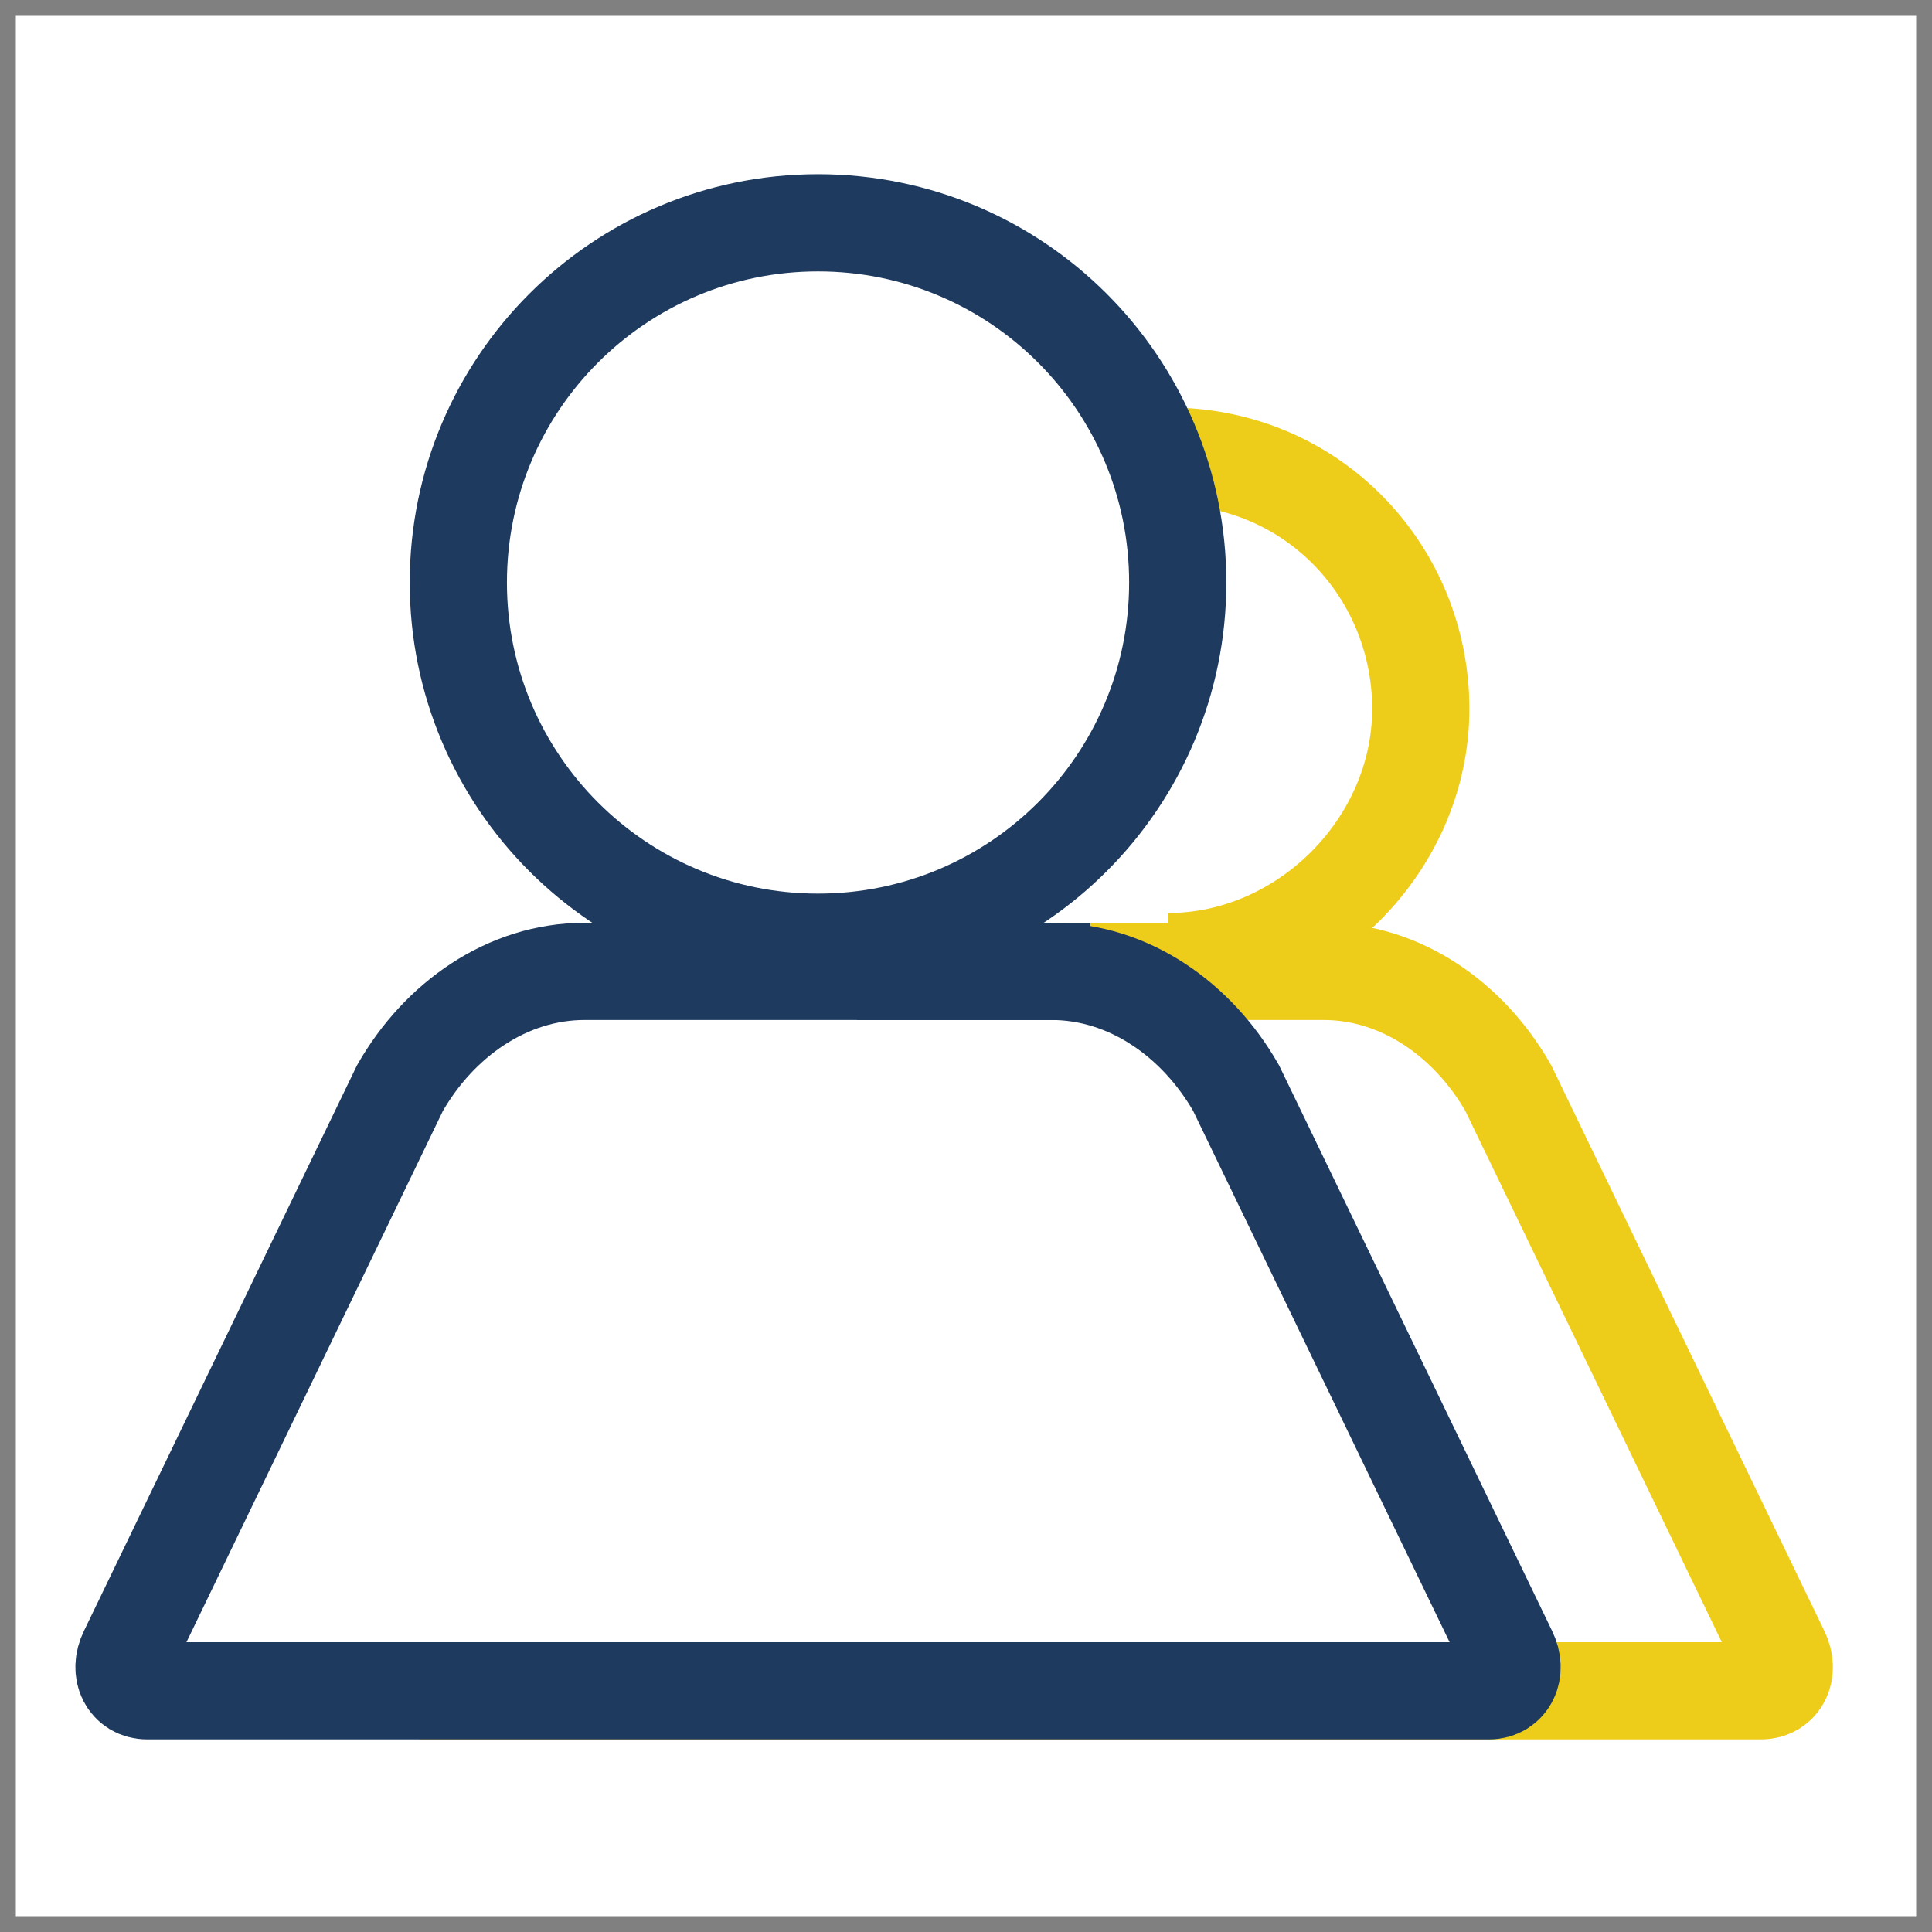
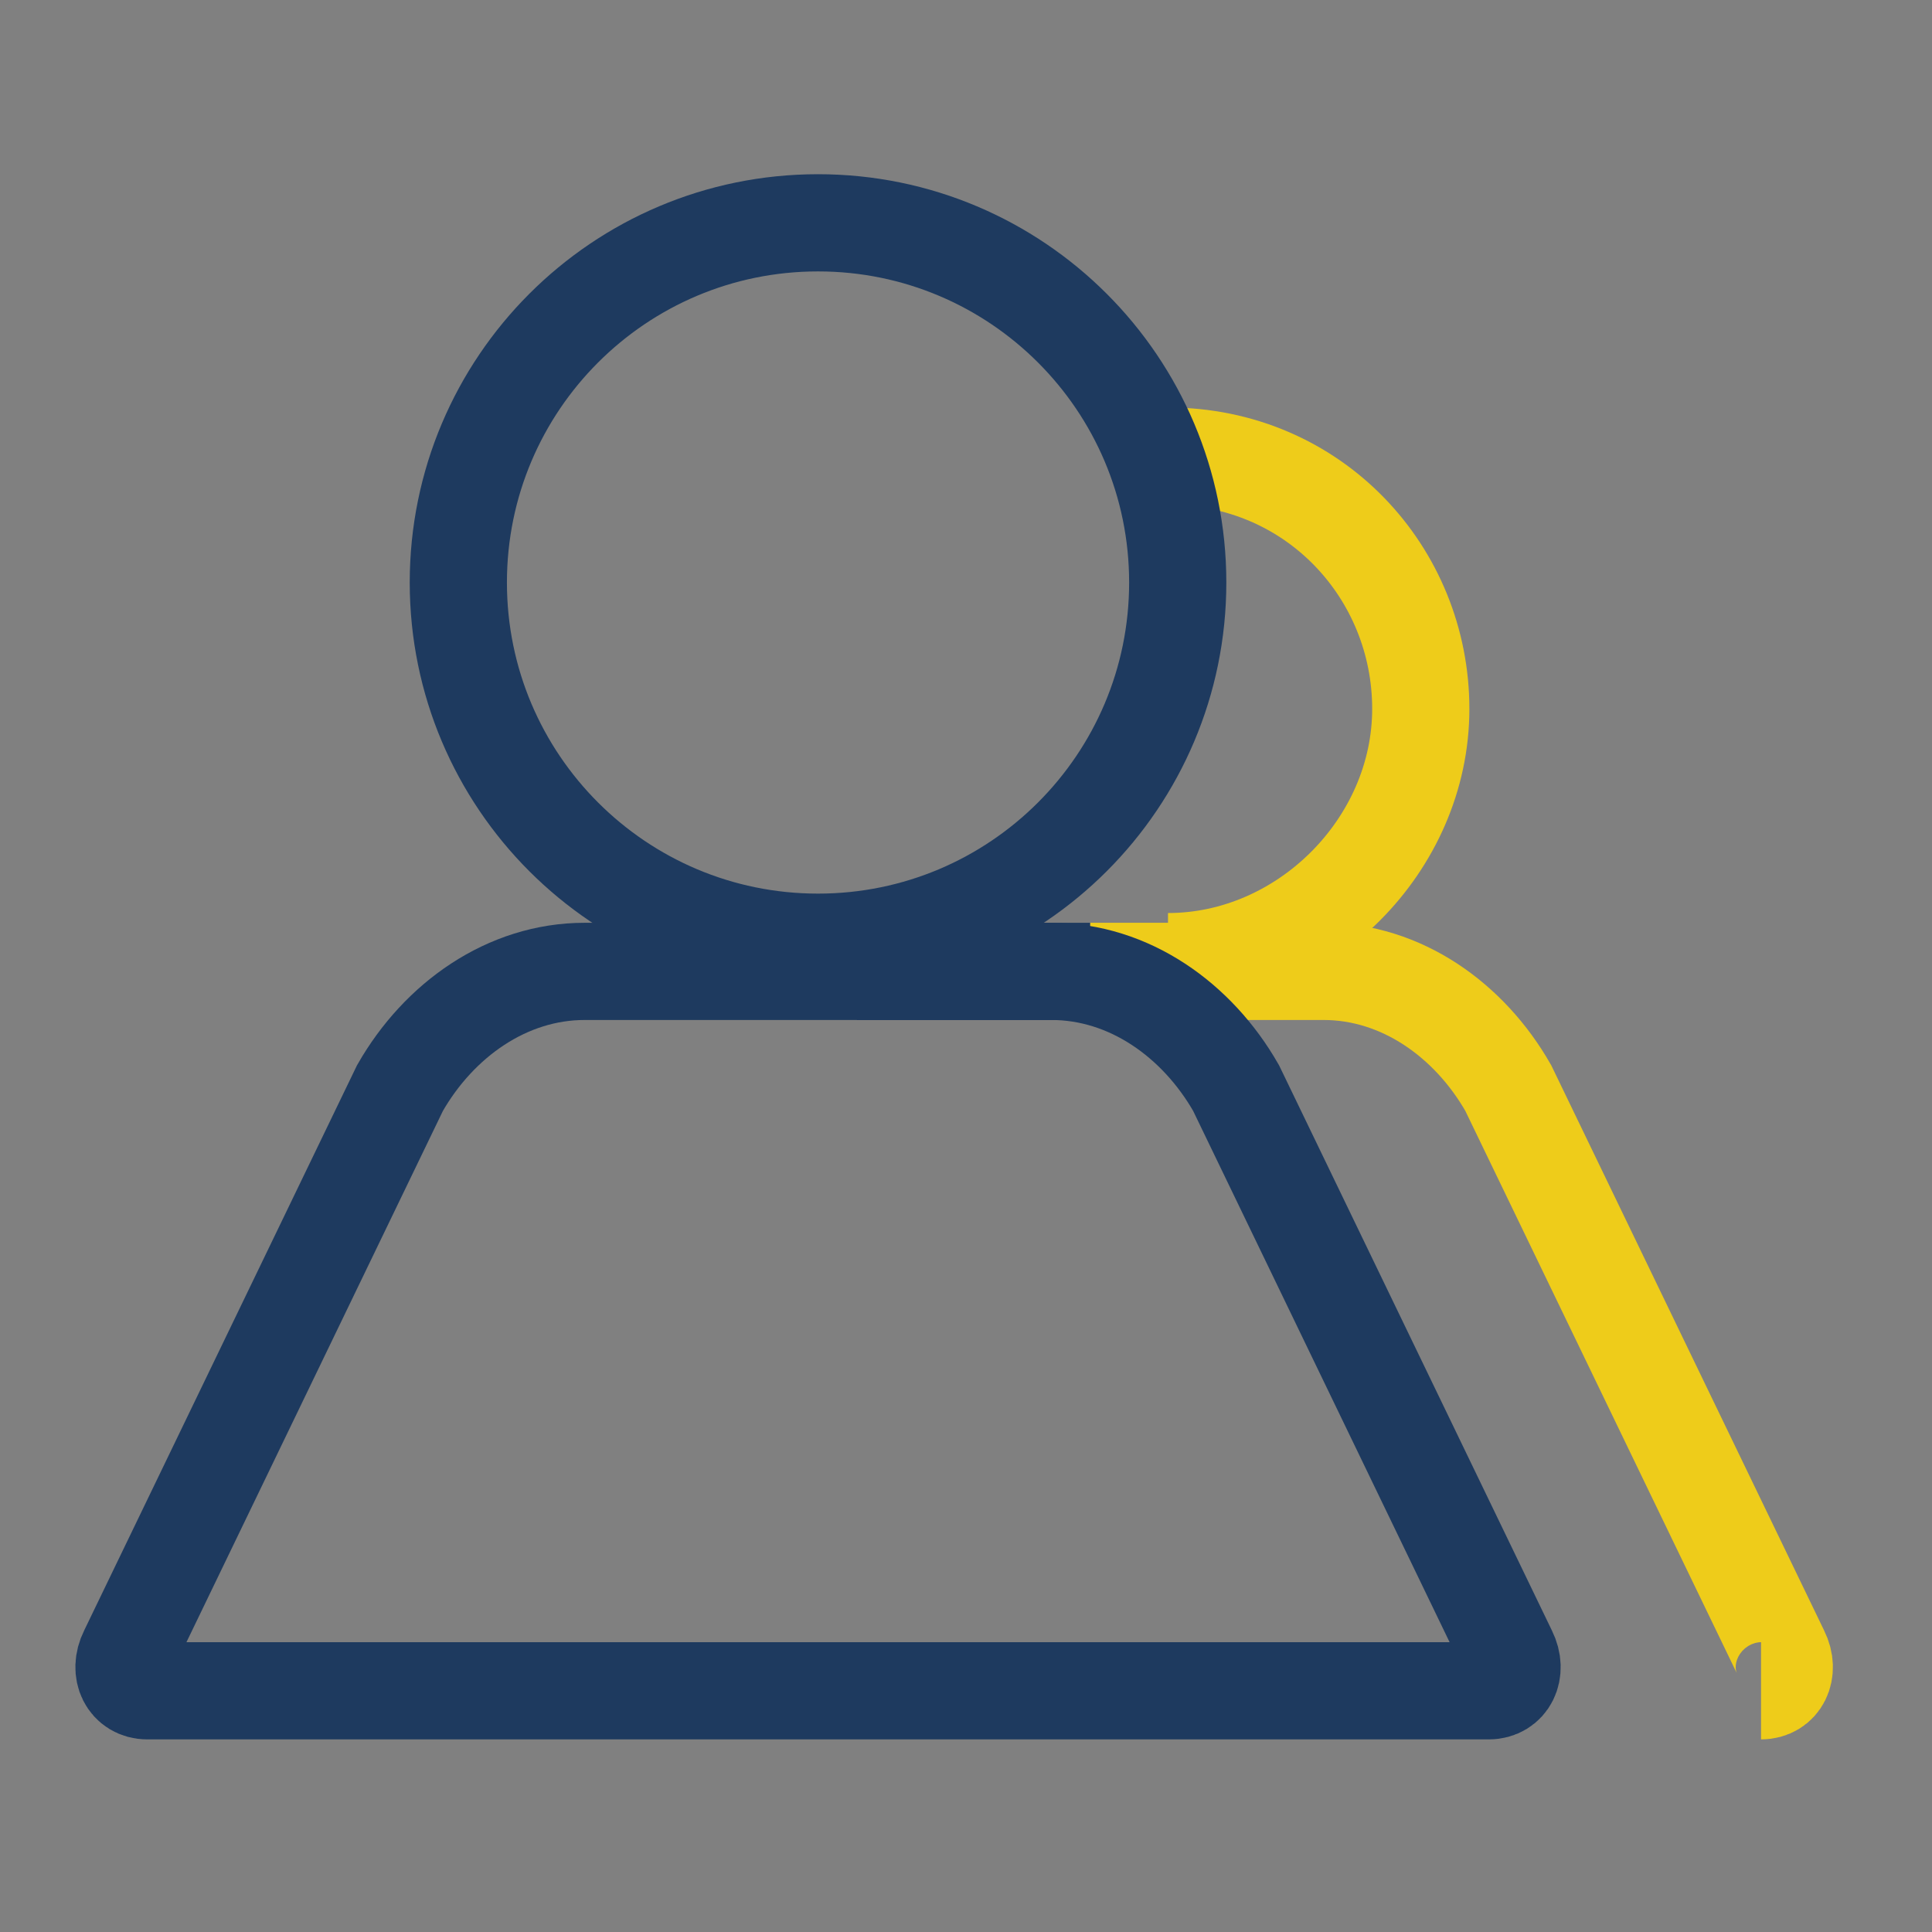
<svg xmlns="http://www.w3.org/2000/svg" width="61" height="61" viewBox="0 0 61 61" fill="none">
  <rect x="0" y="0" width="61" height="61" fill="#808080" stroke="none" />
-   <rect width="60" height="60" transform="translate(0.5 0.5)" fill="white" />
  <g clip-path="url(#clip0_2054_1359)">
    <path d="M36.878 14.401C41.483 14.401 44.859 18.084 44.859 22.381C44.859 26.679 41.176 30.362 36.878 30.362" stroke="#EECC1A" stroke-width="3.069" stroke-miterlimit="10" />
    <path d="M27.056 30.67H34.422" stroke="#1E3A5F" stroke-width="3.069" stroke-miterlimit="10" />
-     <path d="M34.423 30.67H41.789C44.245 30.67 46.394 32.205 47.621 34.353L56.216 52.156C56.523 52.77 56.216 53.384 55.602 53.384H13.243" stroke="#EECC1A" stroke-width="3.069" stroke-miterlimit="10" />
+     <path d="M34.423 30.67H41.789C44.245 30.67 46.394 32.205 47.621 34.353L56.216 52.156C56.523 52.77 56.216 53.384 55.602 53.384" stroke="#EECC1A" stroke-width="3.069" stroke-miterlimit="10" />
  </g>
  <path d="M25.828 29.749C32.1 29.749 37.185 24.664 37.185 18.392C37.185 12.119 32.1 7.035 25.828 7.035C19.556 7.035 14.471 12.119 14.471 18.392C14.471 24.664 19.556 29.749 25.828 29.749Z" stroke="#1E3A5F" stroke-width="3.069" stroke-miterlimit="10" />
  <path d="M25.828 30.67H33.195C35.651 30.67 37.799 32.205 39.027 34.353L47.621 52.156C47.928 52.77 47.621 53.384 47.008 53.384H4.649C4.035 53.384 3.728 52.77 4.035 52.156L12.629 34.353C13.857 32.205 16.006 30.67 18.461 30.67H25.828Z" stroke="#1E3A5F" stroke-width="3.069" stroke-miterlimit="10" />
  <defs>
    <clipPath id="clip0_2054_1359">
      <rect width="55.558" height="49.419" fill="white" transform="translate(2.5 5.5)" />
    </clipPath>
  </defs>
</svg>